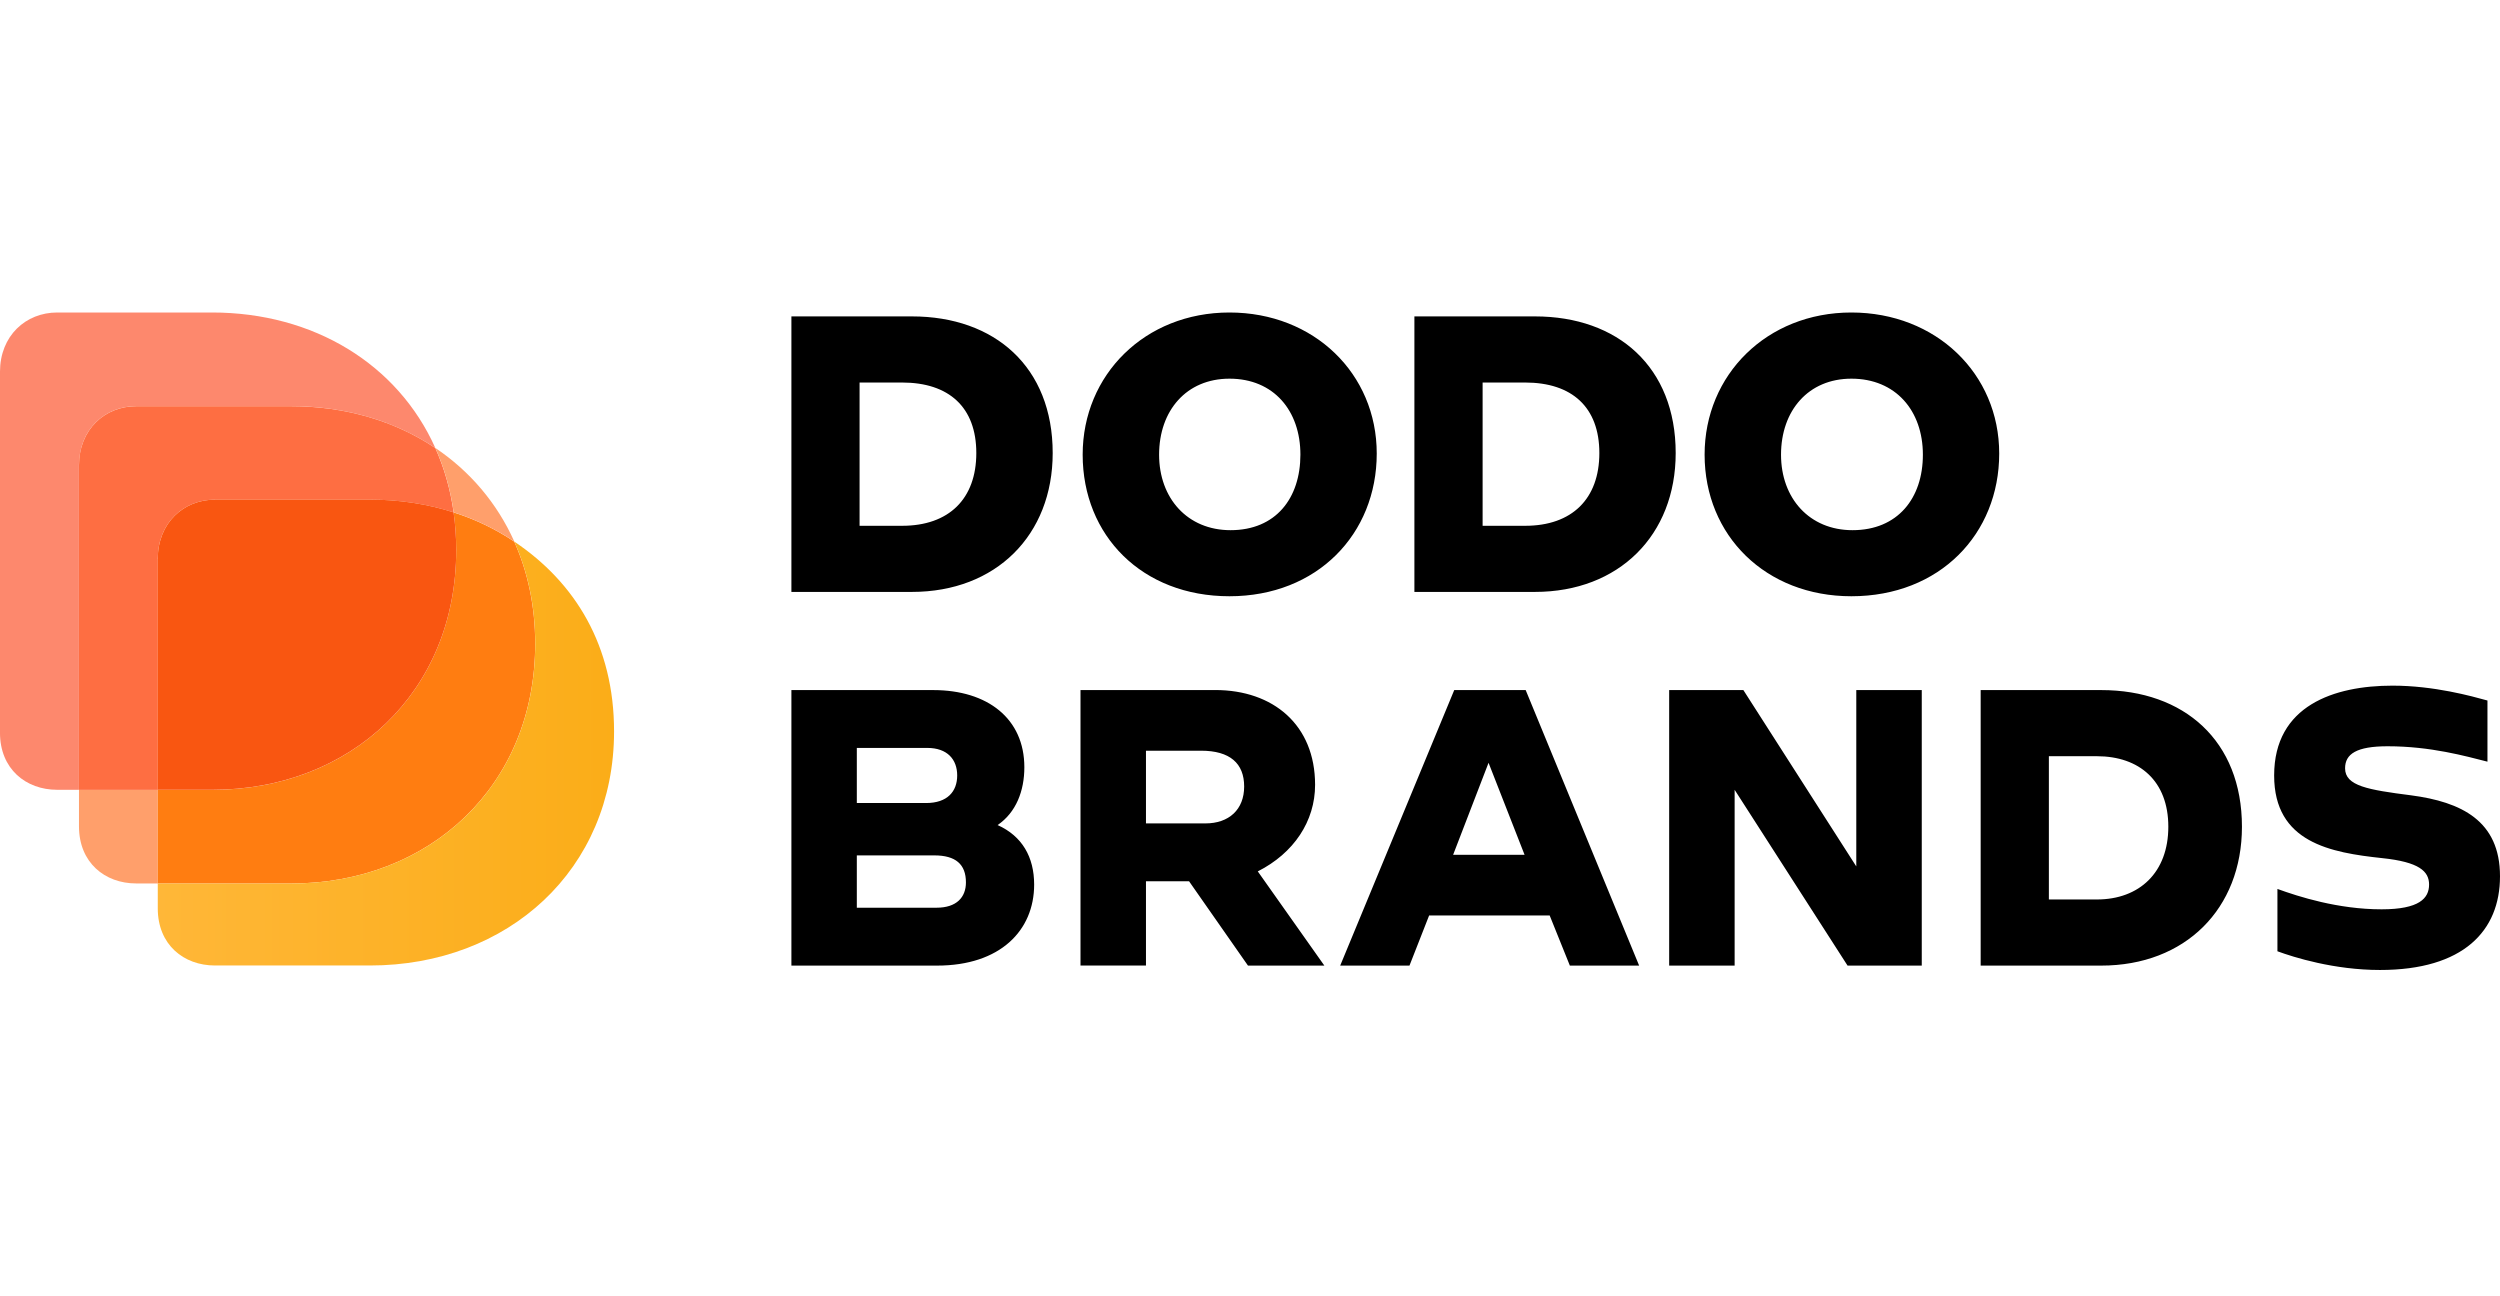
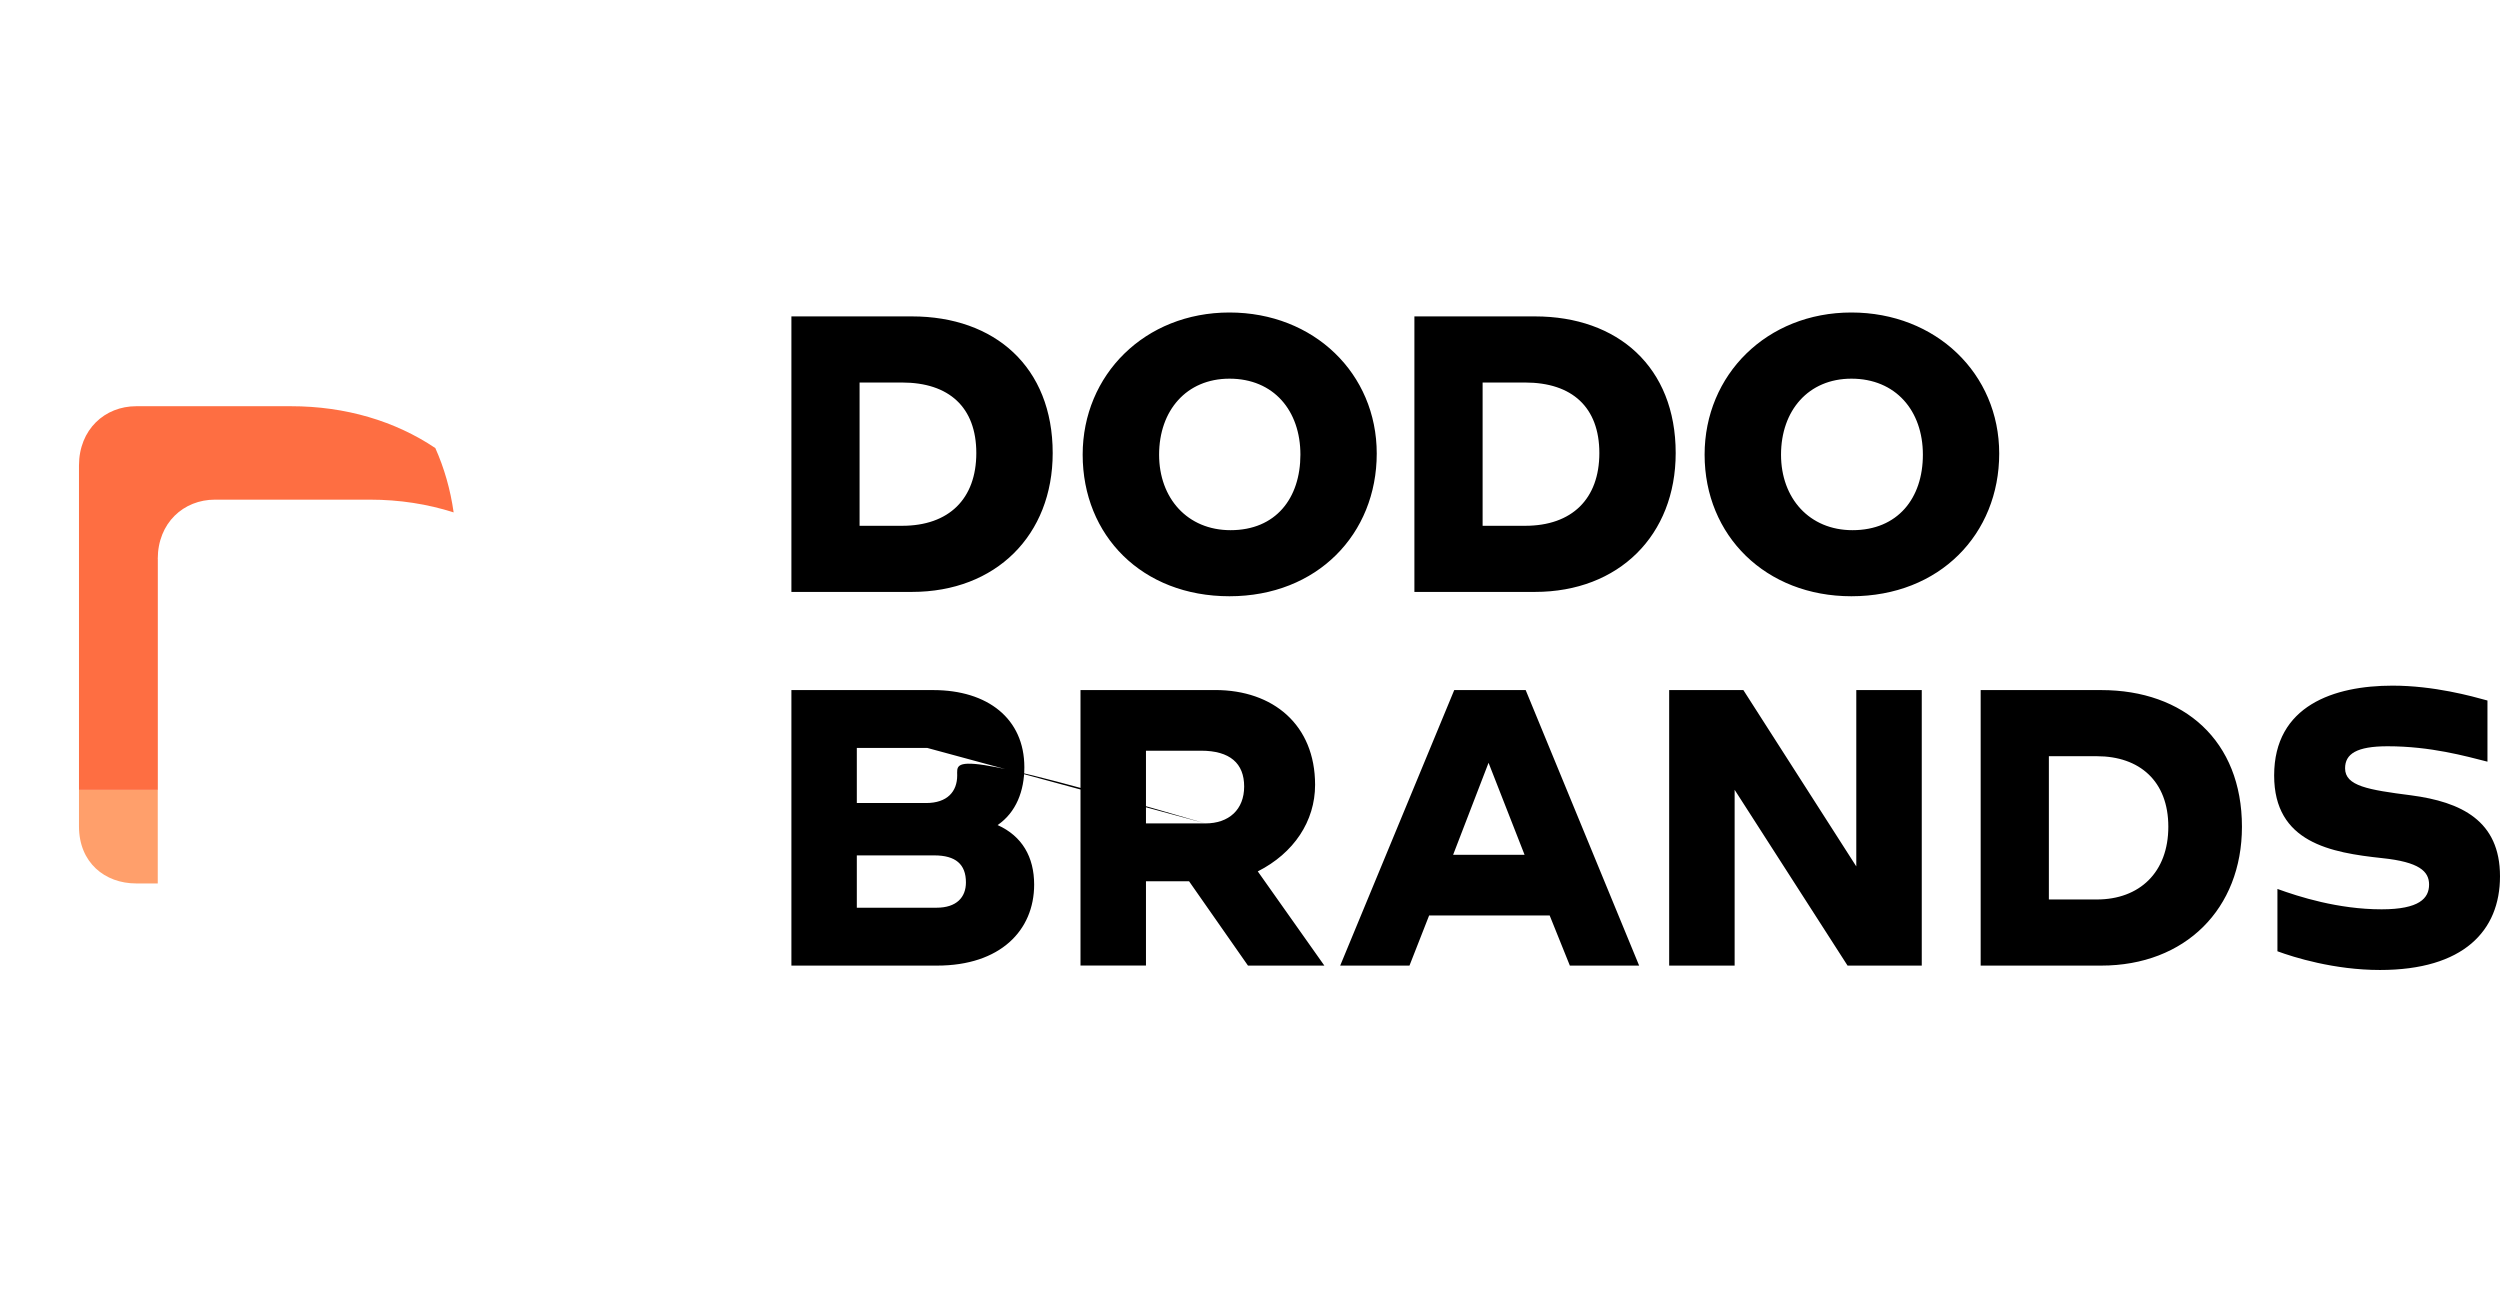
<svg xmlns="http://www.w3.org/2000/svg" width="328" height="170" viewBox="0 0 328 170" fill="none">
  <g clip-path="url(#clip0_18850_467)">
    <path d="M10.362 103.62V108.422C10.362 113.179 13.763 115.908 17.867 115.908H20.698V103.62H10.362Z" fill="#FF9F6B" />
-     <path d="M70.214 84.453C70.214 79.523 69.24 75.015 67.465 71.057C65.061 69.436 62.387 68.147 59.511 67.228C59.736 68.818 59.856 70.469 59.856 72.165C59.856 90.883 45.94 103.63 27.822 103.63H20.7V115.918H38.188C56.298 115.911 70.214 103.163 70.214 84.453Z" fill="#FF7D11" />
-     <path d="M17.868 53.288H38.188C45.355 53.288 51.864 55.255 57.114 58.776C52.201 47.785 41.146 41 27.829 41H7.502C3.398 41 -0.002 44.038 -0.002 48.787V96.136C-0.002 100.892 3.398 103.621 7.502 103.621H10.356V61.075C10.363 56.325 13.764 53.288 17.868 53.288Z" fill="#FD886D" />
    <path d="M20.698 73.341C20.698 68.584 24.098 65.554 28.203 65.554H48.53C52.417 65.554 56.109 66.134 59.517 67.227C59.09 64.204 58.274 61.378 57.113 58.784C51.862 55.256 45.354 53.296 38.186 53.296H17.867C13.763 53.296 10.362 56.334 10.362 61.084V103.63H20.706V73.341H20.698Z" fill="#FE6E42" />
-     <path d="M28.204 65.554C24.1 65.554 20.7 68.592 20.7 73.341V103.623H27.822C45.94 103.623 59.856 90.876 59.856 72.158C59.856 70.462 59.736 68.811 59.511 67.22C56.103 66.127 52.411 65.547 48.524 65.547H28.204V65.554Z" fill="#F95611" />
-     <path d="M67.473 71.055C69.248 75.013 70.222 79.521 70.222 84.451C70.222 103.168 56.306 115.916 38.188 115.916H20.7V119.188C20.7 123.944 24.1 126.673 28.204 126.673H48.531C66.649 126.673 80.565 114.092 80.565 95.962C80.565 84.715 75.487 76.437 67.473 71.055Z" fill="url(#paint0_linear_18850_467)" />
-     <path d="M67.478 71.054C65.208 65.981 61.628 61.804 57.12 58.774C58.28 61.367 59.097 64.194 59.524 67.217C62.4 68.144 65.073 69.433 67.478 71.054Z" fill="#FF9F6B" />
    <path d="M200.1 68.984H194.519V50.187H200.1C206.257 50.187 209.835 53.437 209.835 59.438C209.835 65.439 206.257 68.984 200.1 68.984ZM185.569 41.512V77.659H201.385C212.407 77.659 219.85 70.212 219.85 59.438C219.85 48.159 212.261 41.512 201.385 41.512H185.569ZM243.046 69.559C237.389 69.559 233.671 65.369 233.671 59.656C233.671 53.872 237.25 49.682 242.906 49.682C248.703 49.682 252.282 53.872 252.282 59.656C252.282 65.369 248.987 69.559 243.046 69.559ZM242.9 41C231.809 41 223.644 49.17 223.644 59.649C223.644 70.276 231.663 78.228 242.9 78.228C254.497 78.228 262.296 70.058 262.296 59.502C262.301 49.029 253.998 41 242.9 41ZM118.356 68.984H112.776V50.187H118.356C124.513 50.187 128.092 53.437 128.092 59.438C128.092 65.439 124.513 68.984 118.356 68.984ZM103.832 41.512V77.659H119.649C130.67 77.659 138.113 70.212 138.113 59.438C138.113 48.159 130.525 41.512 119.649 41.512H103.832ZM161.448 69.559C155.792 69.559 152.074 65.369 152.074 59.656C152.074 53.872 155.652 49.682 161.309 49.682C167.105 49.682 170.614 53.872 170.614 59.656C170.607 65.369 167.39 69.559 161.448 69.559ZM161.303 41C150.211 41 142.046 49.17 142.046 59.649C142.046 70.276 149.85 78.228 161.303 78.228C172.825 78.228 180.628 70.058 180.628 59.502C180.628 49.029 172.4 41 161.303 41Z" fill="black" />
-     <path d="M275.111 118.011H268.812V99.215H275.111C280.689 99.215 284.484 102.465 284.484 108.466C284.484 114.467 280.689 118.011 275.111 118.011ZM259.863 90.539V126.687H275.679C286.701 126.687 294.143 119.24 294.143 108.466C294.143 97.187 286.555 90.539 275.679 90.539H259.863ZM122.866 119.092H112.415V112.228H122.581C125.375 112.228 126.73 113.386 126.73 115.772C126.73 117.717 125.514 119.092 122.866 119.092ZM190.649 112.151L195.298 100.078L200.024 112.151H190.649ZM158.154 108.031H150.351V98.492H157.578C161.372 98.492 163.234 100.155 163.234 103.188C163.234 106.22 161.233 108.031 158.154 108.031ZM121.65 98.127C124.298 98.127 125.584 99.643 125.584 101.742C125.584 103.84 124.298 105.357 121.505 105.357H112.415V98.127H121.65ZM205.965 126.687H215.055L200.169 90.539H190.795L175.833 126.687H184.923L187.501 120.11H203.317L205.965 126.687ZM243.545 90.539V113.674L228.73 90.539H218.995V126.687H227.584V103.623L242.4 126.687H252.135V90.539H243.545ZM172.54 102.97C172.54 95.088 167.029 90.533 159.44 90.533H141.761V126.68H150.351V115.625H156.007L163.735 126.687H173.756L165.021 114.326C169.752 111.933 172.54 107.743 172.54 102.97ZM130.886 108.248C133.318 106.585 134.395 103.764 134.395 100.661C134.395 94.301 129.6 90.539 122.442 90.539H103.832V126.687H122.942C131.247 126.687 135.681 122.061 135.681 116.06C135.681 112.439 134.103 109.694 130.886 108.248ZM307.675 100.801C307.675 98.92 309.175 97.91 313.254 97.91C318.911 97.91 323.491 99.208 326.355 99.931V91.908C324.277 91.333 319.342 89.957 313.9 89.957C306.243 89.957 298.368 92.561 298.368 101.742C298.368 110.564 305.812 111.863 312.539 112.586C317.403 113.091 318.695 114.32 318.695 116.054C318.695 117.858 317.41 119.303 312.468 119.303C306.742 119.303 301.587 117.64 298.799 116.629V124.806C300.946 125.599 306.243 127.262 312.252 127.262C323.204 127.262 328 122.131 328 114.972C328 107.673 322.92 105.216 316.333 104.346C310.683 103.623 307.675 103.117 307.675 100.801Z" fill="black" />
+     <path d="M275.111 118.011H268.812V99.215H275.111C280.689 99.215 284.484 102.465 284.484 108.466C284.484 114.467 280.689 118.011 275.111 118.011ZM259.863 90.539V126.687H275.679C286.701 126.687 294.143 119.24 294.143 108.466C294.143 97.187 286.555 90.539 275.679 90.539H259.863ZM122.866 119.092H112.415V112.228H122.581C125.375 112.228 126.73 113.386 126.73 115.772C126.73 117.717 125.514 119.092 122.866 119.092ZM190.649 112.151L195.298 100.078L200.024 112.151H190.649ZM158.154 108.031H150.351V98.492H157.578C161.372 98.492 163.234 100.155 163.234 103.188C163.234 106.22 161.233 108.031 158.154 108.031ZC124.298 98.127 125.584 99.643 125.584 101.742C125.584 103.84 124.298 105.357 121.505 105.357H112.415V98.127H121.65ZM205.965 126.687H215.055L200.169 90.539H190.795L175.833 126.687H184.923L187.501 120.11H203.317L205.965 126.687ZM243.545 90.539V113.674L228.73 90.539H218.995V126.687H227.584V103.623L242.4 126.687H252.135V90.539H243.545ZM172.54 102.97C172.54 95.088 167.029 90.533 159.44 90.533H141.761V126.68H150.351V115.625H156.007L163.735 126.687H173.756L165.021 114.326C169.752 111.933 172.54 107.743 172.54 102.97ZM130.886 108.248C133.318 106.585 134.395 103.764 134.395 100.661C134.395 94.301 129.6 90.539 122.442 90.539H103.832V126.687H122.942C131.247 126.687 135.681 122.061 135.681 116.06C135.681 112.439 134.103 109.694 130.886 108.248ZM307.675 100.801C307.675 98.92 309.175 97.91 313.254 97.91C318.911 97.91 323.491 99.208 326.355 99.931V91.908C324.277 91.333 319.342 89.957 313.9 89.957C306.243 89.957 298.368 92.561 298.368 101.742C298.368 110.564 305.812 111.863 312.539 112.586C317.403 113.091 318.695 114.32 318.695 116.054C318.695 117.858 317.41 119.303 312.468 119.303C306.742 119.303 301.587 117.64 298.799 116.629V124.806C300.946 125.599 306.243 127.262 312.252 127.262C323.204 127.262 328 122.131 328 114.972C328 107.673 322.92 105.216 316.333 104.346C310.683 103.623 307.675 103.117 307.675 100.801Z" fill="black" />
  </g>
  <defs>
    <linearGradient id="paint0_linear_18850_467" x1="20.702" y1="98.86" x2="80.562" y2="98.86" gradientUnits="userSpaceOnUse">
      <stop stop-color="#FFB738" />
      <stop offset="1" stop-color="#FBAD18" />
    </linearGradient>
    <clipPath id="clip0_18850_467">
      <rect width="328" height="170" fill="white" />
    </clipPath>
  </defs>
</svg>